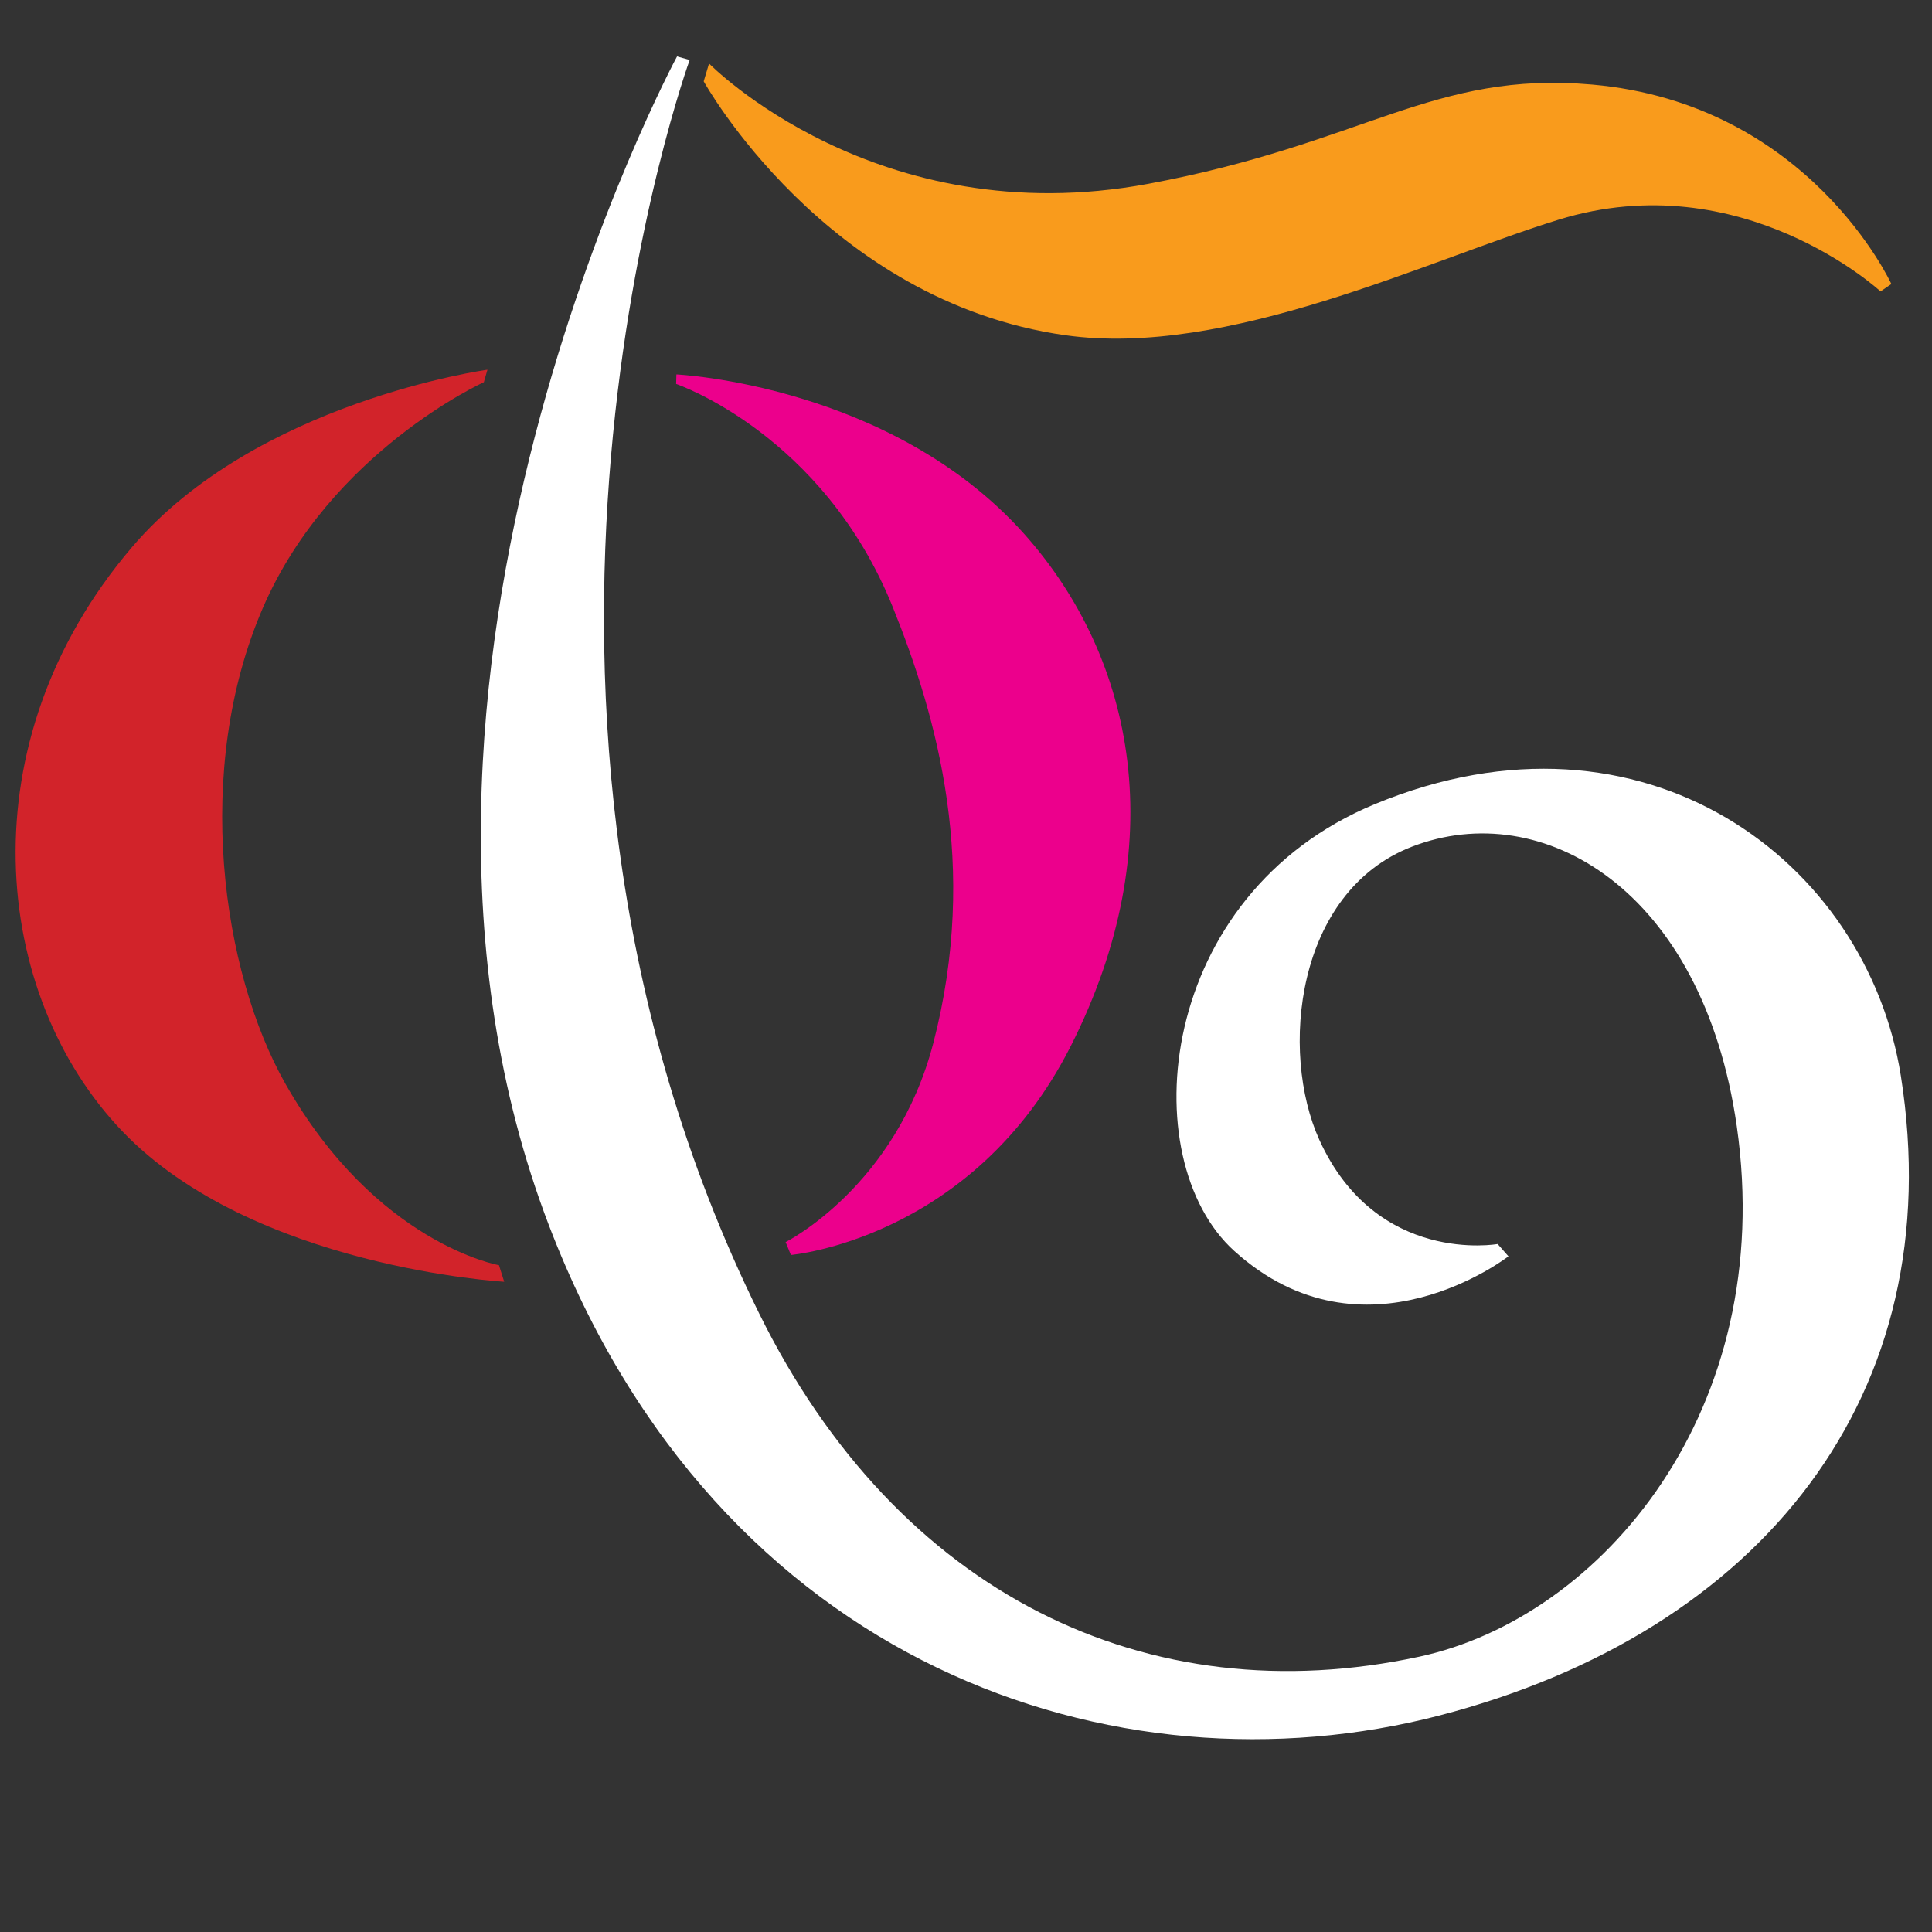
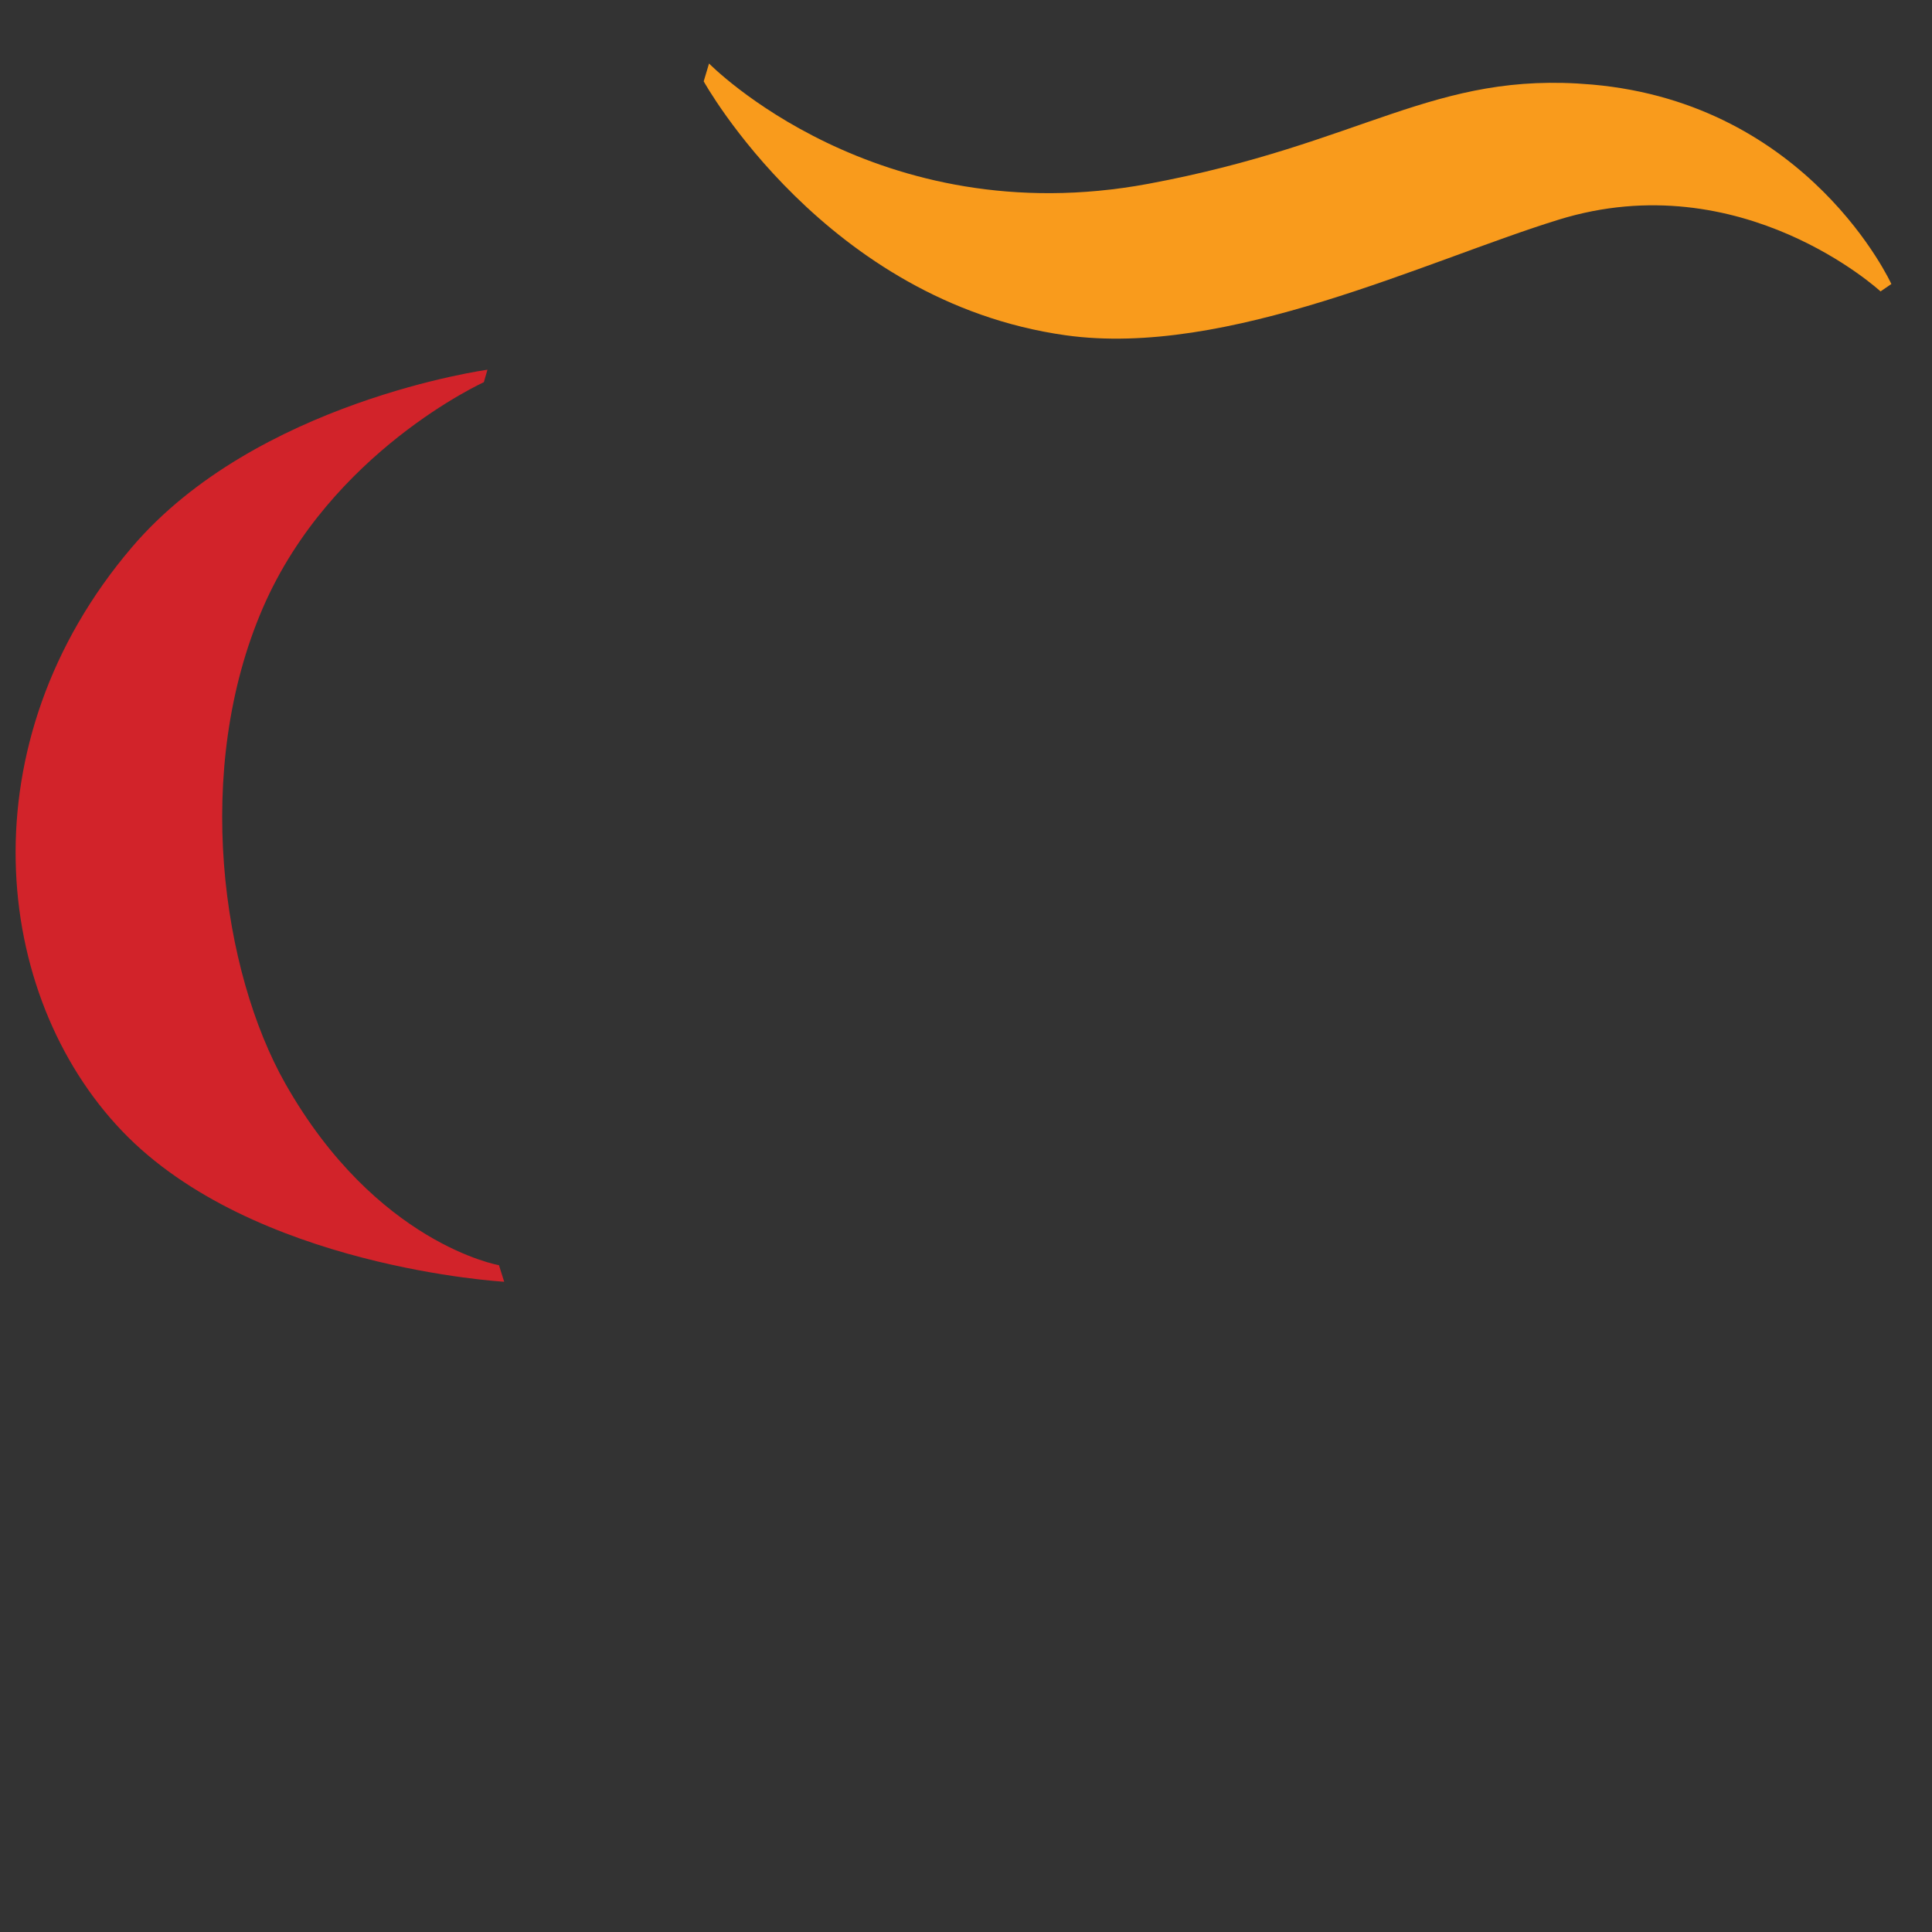
<svg xmlns="http://www.w3.org/2000/svg" xml:space="preserve" width="300" height="300" version="1.1" style="shape-rendering:geometricPrecision; text-rendering:geometricPrecision; image-rendering:optimizeQuality; fill-rule:evenodd; clip-rule:evenodd" viewBox="0 0 300 300">
  <rect x="0" y="0" width="300" height="300" fill="#333333" stroke="none" />
  <defs>
    <style type="text/css">
   
    .fil2 {fill:#D2232A;fill-rule:nonzero}
    .fil3 {fill:#EC008C;fill-rule:nonzero}
    .fil1 {fill:#F99B1C;fill-rule:nonzero}
    .fil0 {fill:white;fill-rule:nonzero}
   
  </style>
  </defs>
  <g id="Layer_x0020_1">
    <g id="_2624735580192">
-       <path class="fil0" d="M107.09 9.31l-1.96 -0.55c0,0 -52.28,97 -19.88,181.55 26.29,68.61 88.24,89.05 138.23,76.08 49.98,-12.97 79.51,-49.84 71.68,-99.36 -5.26,-33.26 -39.82,-59.46 -81.64,-42.18 -33.99,14.04 -37.63,55.15 -21.86,69.4 20.18,18.25 42.57,0.83 42.57,0.83l-1.68 -1.91c0,0 -18.8,3.36 -27.68,-16.17 -6.19,-13.64 -3.7,-38.52 14.36,-45.52 20.23,-7.84 45.2,6.65 50.46,43.42 6.28,43.95 -20.9,76.23 -49.31,82.35 -42.13,9.06 -80.96,-9.64 -102.51,-53.32 -46.96,-95.19 -10.78,-194.62 -10.78,-194.62z" />
      <path class="fil1" d="M110.1 9.86l-0.83 2.77c0,0 18.92,34.2 56.19,39.43 25.11,3.53 56.06,-11.62 76.57,-17.95 28.42,-8.77 49.98,11.14 49.98,11.14l1.68 -1.15c0,0 -12.77,-28.01 -46.48,-30.97 -24.65,-2.17 -35.32,9.16 -68.89,15.41 -42.25,7.86 -68.22,-18.68 -68.22,-18.68z" />
      <path class="fil2" d="M78.29 199.03c0,0 -39.05,-2.2 -59.32,-23.39 -20.28,-21.2 -24.31,-60.36 1.5,-90.65 19.28,-22.65 55.22,-27.58 55.22,-27.58l-0.56 1.94c0,0 -23.77,10.78 -34.28,34.97 -10.96,25.24 -6.37,56.6 3.46,73.95 14.1,24.88 33.17,28.19 33.17,28.19l0.81 2.57z" />
-       <path class="fil3" d="M105.03 58.14c0,0 33.29,1.57 54.01,24.77 17.27,19.36 23.02,48.31 7.25,79.48 -15.2,30.07 -43.48,32.48 -43.48,32.48l-0.82 -2c0,0 17.14,-8.57 22.95,-30.96 7.11,-27.43 0.58,-50.53 -6.29,-67.59 -10.85,-26.96 -33.66,-34.7 -33.66,-34.7l0.04 -1.48z" />
    </g>
  </g>
</svg>